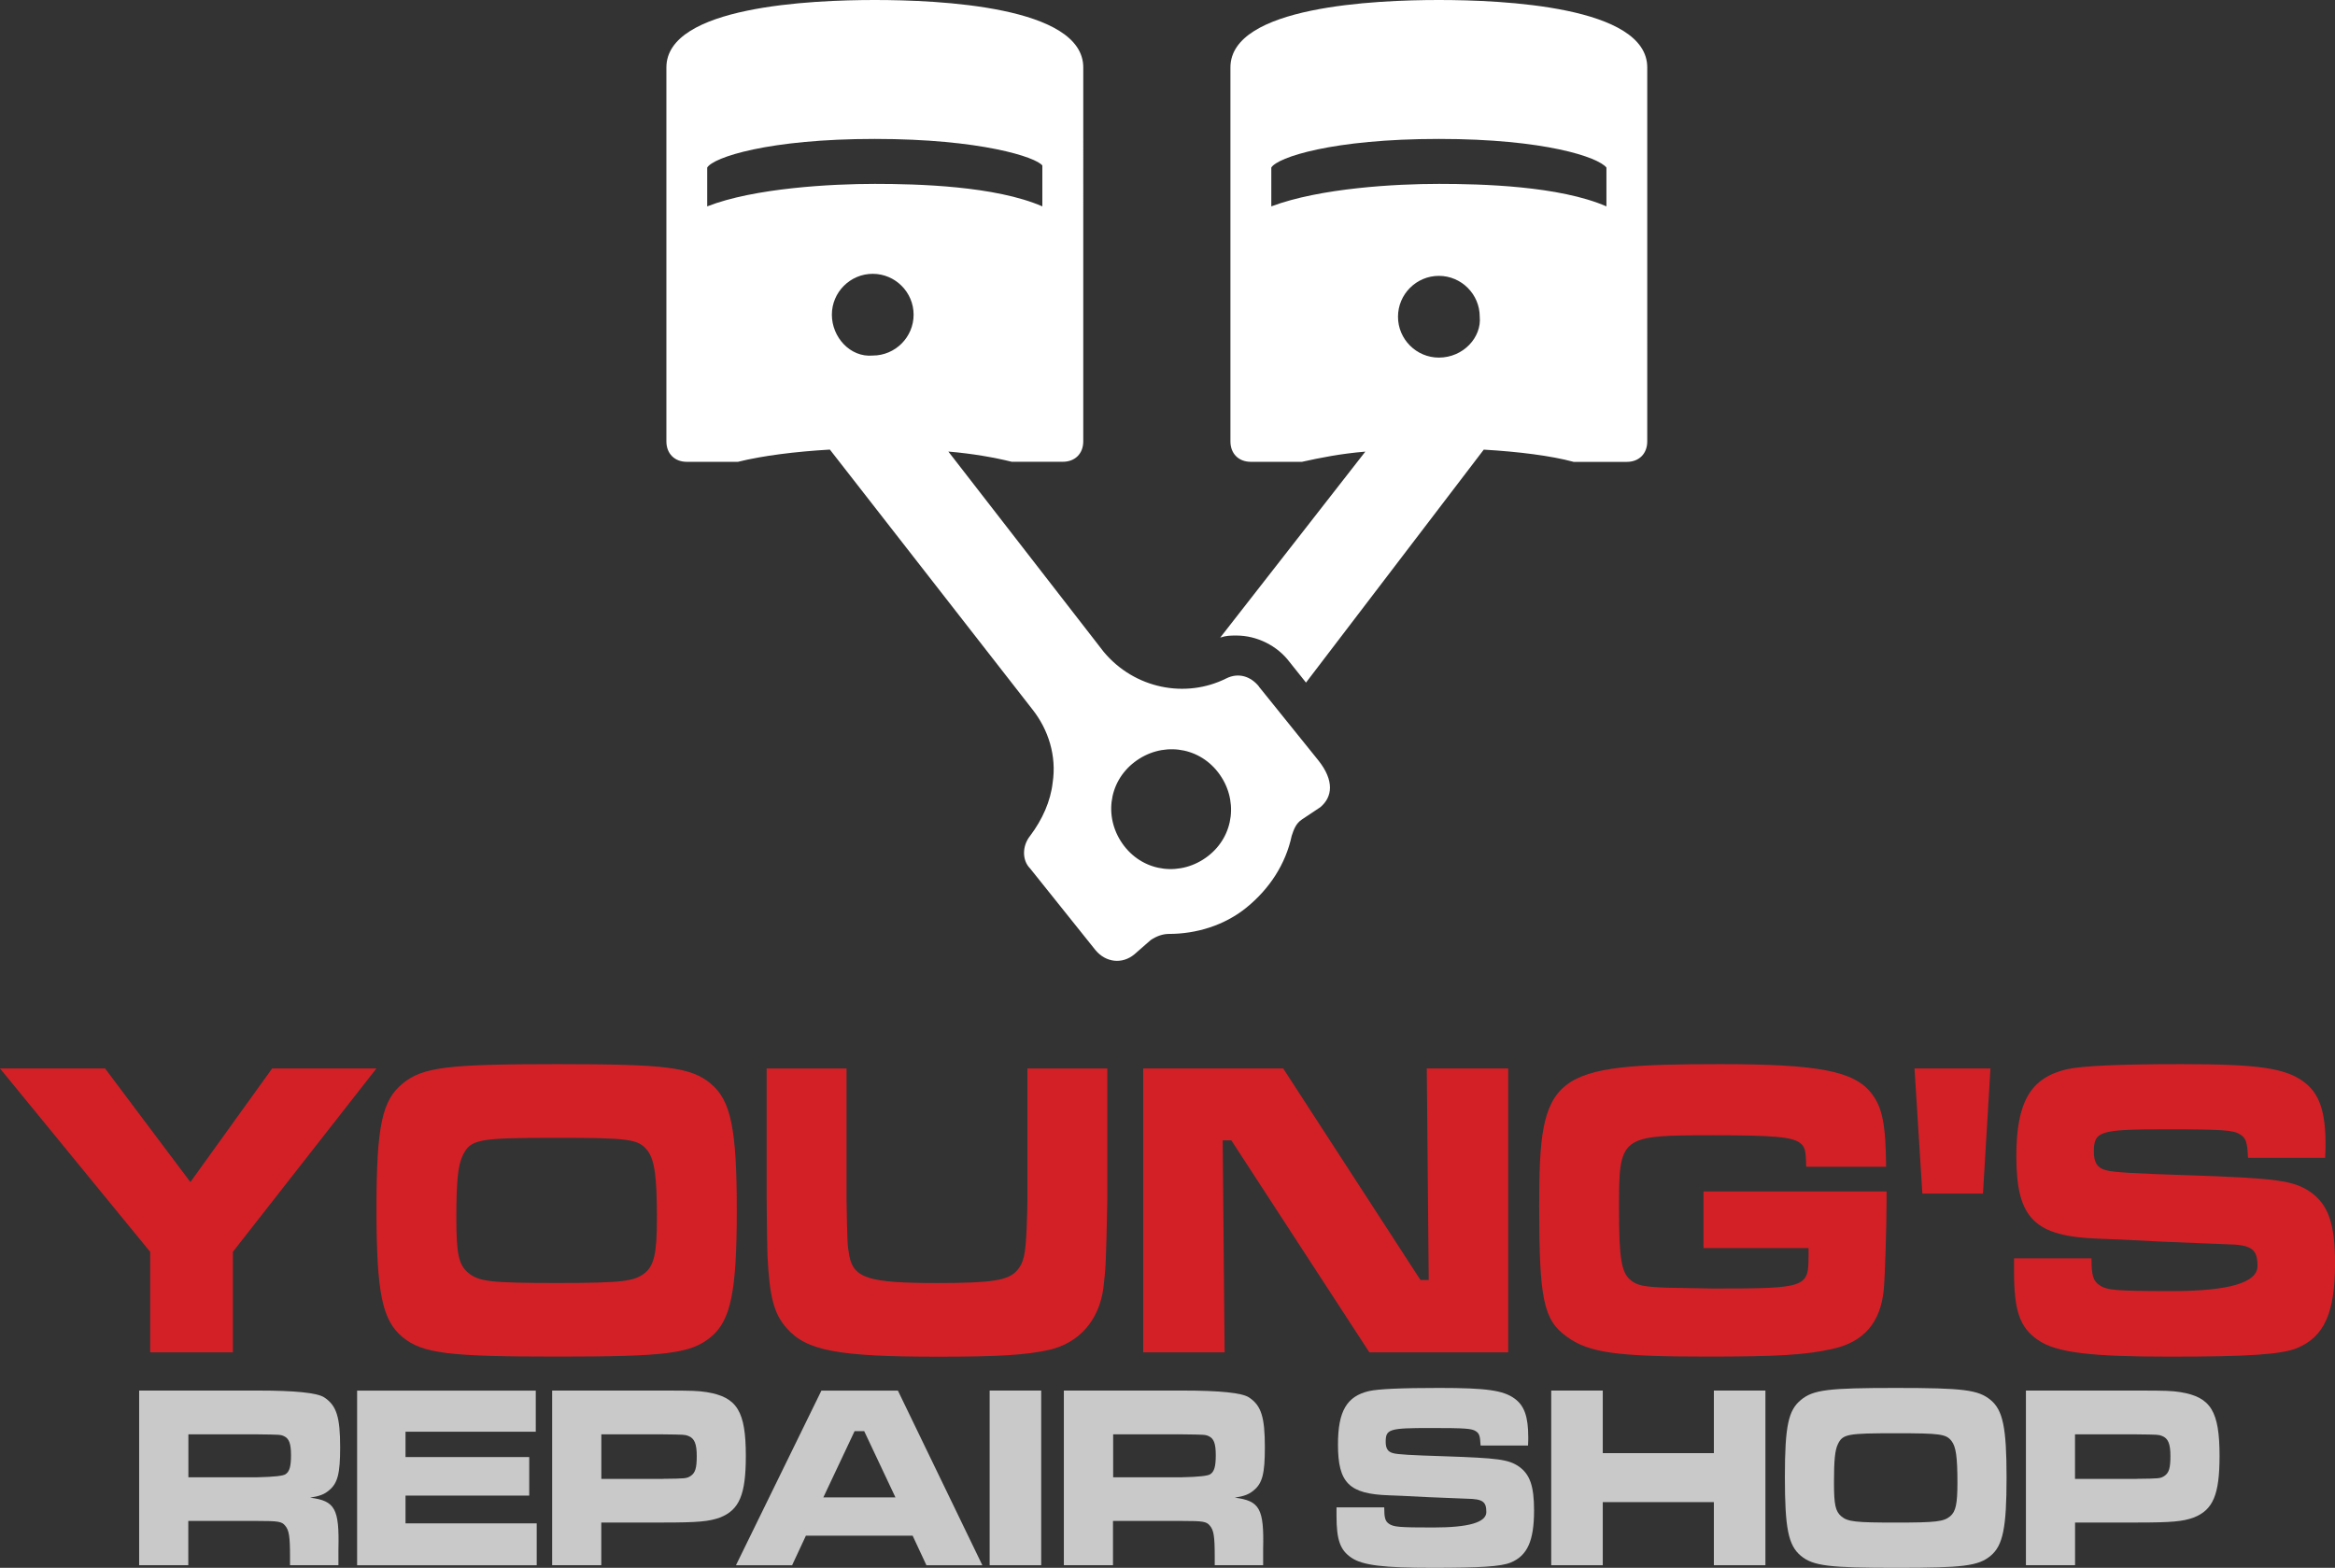
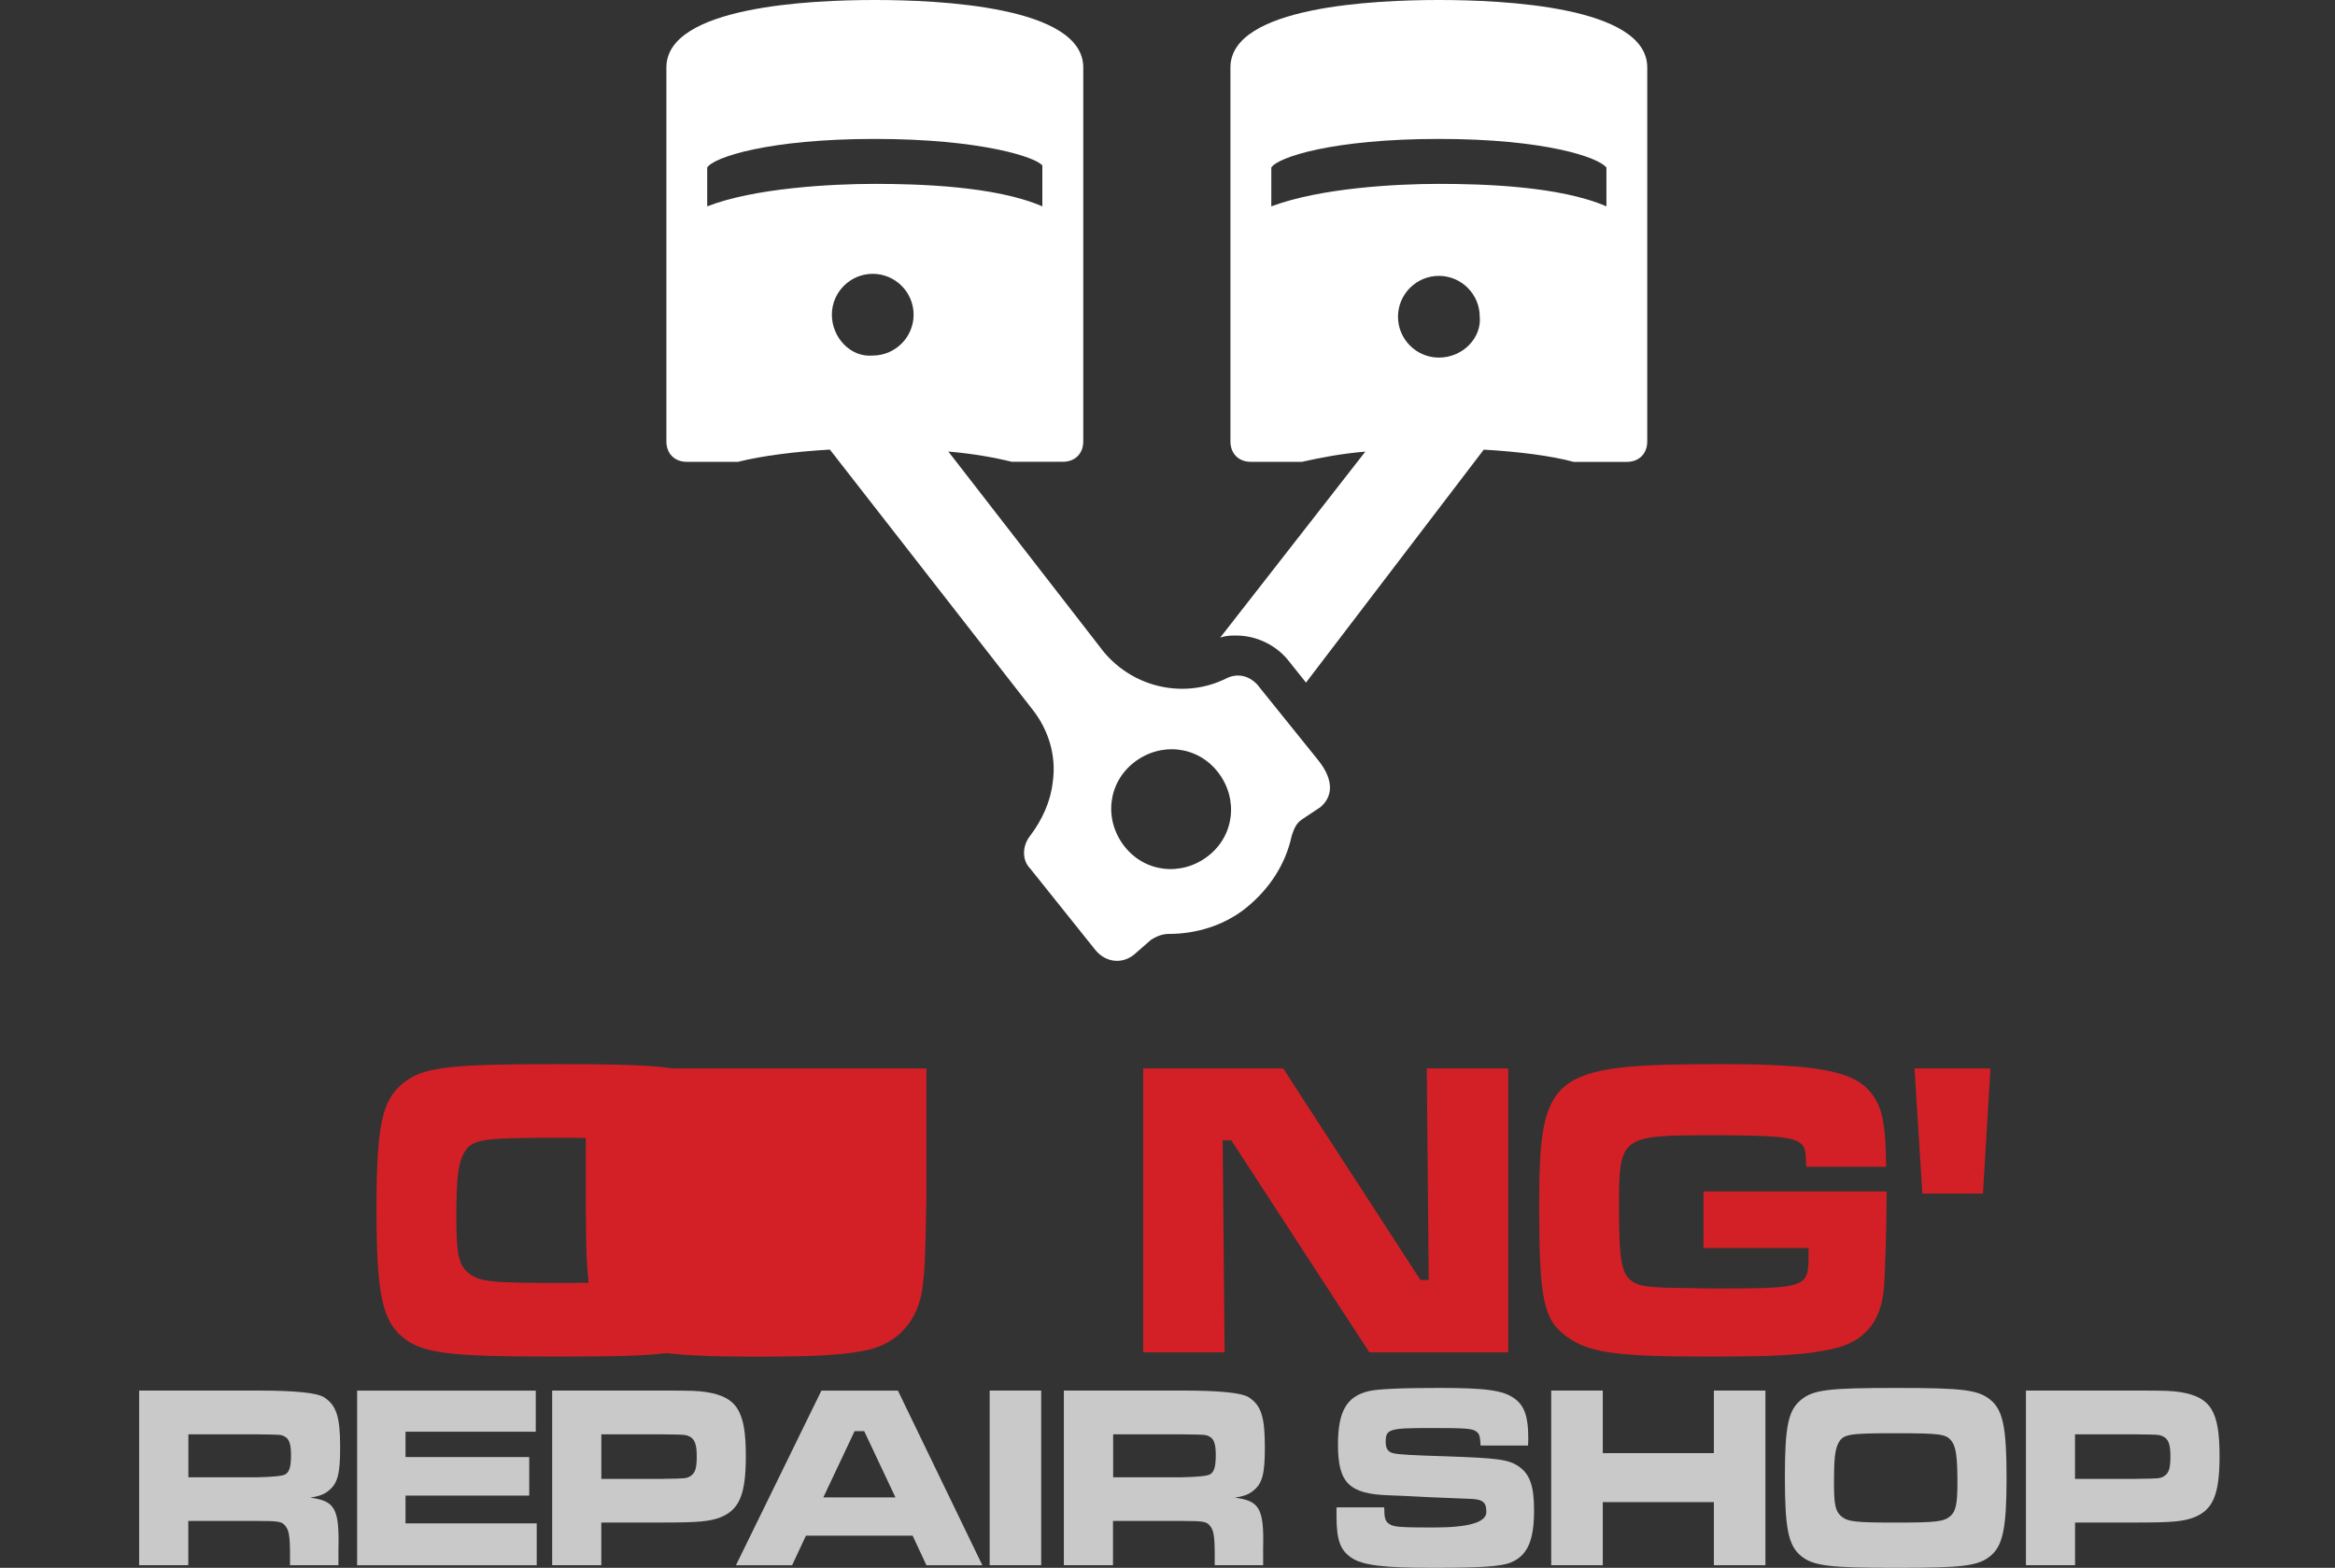
<svg xmlns="http://www.w3.org/2000/svg" id="Layer_2" data-name="Layer 2" viewBox="0 0 446.19 299.63">
  <rect x="0" y="0" width="446.19" height="299.63" fill="#333333" stroke="none" />
  <defs>
    <style>
      .cls-1 {
        fill: #d32026;
      }

      .cls-1, .cls-2, .cls-3 {
        stroke-width: 0px;
      }

      .cls-2 {
        fill: #c9c9c9;
      }

      .cls-3 {
        fill: #fff;
      }
    </style>
  </defs>
  <g id="Layer_1-2" data-name="Layer 1">
    <g>
-       <path class="cls-1" d="m20.07,204.19l16.31,21.72,15.63-21.72h19.92l-27.44,35.06v19.2h-15.79v-19.2L0,204.19h20.07Z" />
      <path class="cls-1" d="m135.83,207.12c3.83,3.17,4.96,8.62,4.96,24.16s-1.13,21.07-4.96,24.24c-3.83,3.17-8.57,3.74-29.31,3.74s-25.78-.57-29.62-3.74c-3.91-3.25-4.96-8.62-4.96-24.57s1.13-20.66,4.96-23.84c3.83-3.17,8.49-3.74,29.47-3.74s25.63.57,29.47,3.74Zm-47.43,13.75c-.9,1.87-1.2,4.96-1.2,11.88s.45,8.95,2.26,10.49c2.03,1.71,4.43,1.95,17.06,1.95s14.73-.33,16.76-1.95c1.73-1.46,2.25-3.82,2.25-10.41,0-8.05-.45-11.15-1.8-12.94-1.73-2.2-3.38-2.44-17.36-2.44-15.03,0-16.46.24-17.97,3.42Z" />
-       <path class="cls-1" d="m161.76,204.19v24.98c.15,8.54.15,8.62.53,10.82.83,4.31,3.76,5.21,16.76,5.21,10.52,0,13.68-.49,15.33-2.44,1.2-1.38,1.58-2.85,1.8-7.97.08-1.87.15-4.47.15-5.61v-24.98h15.26v24.98c-.23,12.28-.3,13.18-.75,17-.83,6.18-4.66,10.49-10.37,11.8-4.51.98-9.55,1.3-21.2,1.3-19.17,0-25.18-1.14-28.94-5.45-2.48-2.77-3.31-6.1-3.68-14.07q-.08-1.79-.15-10.58v-24.98h15.26Z" />
+       <path class="cls-1" d="m161.76,204.19v24.98v-24.98h15.26v24.98c-.23,12.28-.3,13.18-.75,17-.83,6.18-4.66,10.49-10.37,11.8-4.51.98-9.55,1.3-21.2,1.3-19.17,0-25.18-1.14-28.94-5.45-2.48-2.77-3.31-6.1-3.68-14.07q-.08-1.79-.15-10.58v-24.98h15.26Z" />
      <path class="cls-1" d="m245.2,204.19l26.23,40.43h1.58l-.37-40.43h15.56v54.26h-26.53l-26.38-40.52h-1.65l.37,40.52h-15.56v-54.26h26.76Z" />
      <path class="cls-1" d="m360.5,227.7v1.46c0,5.37-.3,14.64-.53,17.25-.6,6.35-3.83,10.09-9.85,11.39-5.11,1.14-10.37,1.46-23.98,1.46-17.21,0-22.55-.73-26.76-3.82-4.44-3.17-5.26-7.16-5.26-24.98,0-25.38,2.18-27.09,34.65-27.09,18.64,0,25.56,1.3,28.86,5.61,2.1,2.68,2.71,6.02,2.78,13.99h-15.26c-.08-3.17-.23-3.82-1.2-4.55-1.5-1.14-5.04-1.46-16.46-1.46-18.04,0-18.12.08-18.12,14.16,0,9.19.45,11.96,2.1,13.42,1.28,1.14,2.63,1.38,6.92,1.55l8.94.16c17.81,0,18.26-.16,18.26-6.18v-1.55h-20.07v-10.82h34.95Z" />
      <path class="cls-1" d="m367.34,228.11l-1.5-23.92h14.51l-1.43,23.92h-11.58Z" />
-       <path class="cls-1" d="m399.66,240.47c0,3.25.3,4.31,1.5,5.13,1.43.98,3.08,1.14,13.83,1.14q16.39,0,16.39-4.8c0-3.26-1.13-4.07-6.01-4.15l-12.03-.49-8.12-.41-4.06-.16c-12.4-.41-15.86-3.82-15.86-15.78,0-10.33,2.71-14.97,9.62-16.6,2.93-.65,9.85-.98,21.87-.98,14.58,0,19.84.73,23.38,3.34,3.01,2.2,4.21,5.61,4.21,12.04,0,.33,0,1.46-.08,2.52h-14.73c-.15-3.01-.37-3.74-1.5-4.47-1.28-.81-3.16-.98-13.98-.98-12.93,0-13.98.33-13.98,4.31,0,2.03.68,3.09,2.26,3.5,1.35.41,5.49.65,16.09.98,16.54.57,19.77.98,23,3.17,3.46,2.44,4.74,6.1,4.74,13.67,0,9.44-2.1,14.08-7.29,16.19-3.01,1.22-9.32,1.63-24.28,1.63s-21.65-.73-25.18-3.17c-3.46-2.36-4.59-5.53-4.59-13.02v-2.6h14.81Z" />
      <path class="cls-2" d="m26.61,265.75h22.71q10.64,0,12.63,1.3c2.36,1.55,3.05,3.75,3.05,9.56,0,4.95-.46,6.86-2.13,8.21-.88.75-1.76,1.1-3.61,1.4,4.76.6,5.6,2.1,5.41,9.81v3.1h-9.25v-1.75c0-3.75-.19-4.96-.93-5.81-.65-.8-1.34-.9-5.23-.9h-13.28v8.46h-9.39v-33.38Zm22.62,16.57q4.72-.1,5.36-.6c.74-.5,1.02-1.5,1.02-3.6,0-2.25-.37-3.2-1.34-3.65-.65-.3-.78-.3-5.04-.35h-13.23v8.21h13.23Z" />
      <path class="cls-2" d="m102.38,265.75v7.86h-24.89v4.85h23.64v7.36h-23.64v5.31h25.07v8.01h-34.32v-33.38h34.14Z" />
      <path class="cls-2" d="m105.52,265.75h21.14c5.83,0,6.66.05,8.37.3,5.83.95,7.49,3.65,7.49,12.21,0,7.41-1.25,10.31-4.95,11.76-2.08.75-4.16.95-10.83.95h-11.84v8.16h-9.39v-33.38Zm21.14,16.87c4.35-.05,4.53-.05,5.32-.55.88-.6,1.16-1.5,1.16-3.8s-.42-3.4-1.62-3.85c-.65-.25-.74-.25-4.86-.3h-11.75v8.51h11.75Z" />
      <path class="cls-2" d="m174.4,293.48h-20.4l-2.64,5.66h-10.73l16.33-33.38h14.62l16.14,33.38h-10.69l-2.64-5.66Zm-9.25-19.97h-1.85l-5.97,12.66h13.78l-5.97-12.66Z" />
      <path class="cls-2" d="m198.96,265.75v33.38h-9.85v-33.38h9.85Z" />
      <path class="cls-2" d="m203.31,265.75h22.71q10.64,0,12.63,1.3c2.36,1.55,3.05,3.75,3.05,9.56,0,4.95-.46,6.86-2.13,8.21-.88.75-1.76,1.1-3.61,1.4,4.76.6,5.6,2.1,5.41,9.81v3.1h-9.25v-1.75c0-3.75-.19-4.96-.93-5.81-.65-.8-1.34-.9-5.23-.9h-13.28v8.46h-9.39v-33.38Zm22.62,16.57q4.72-.1,5.37-.6c.74-.5,1.02-1.5,1.02-3.6,0-2.25-.37-3.2-1.34-3.65-.65-.3-.79-.3-5.04-.35h-13.23v8.21h13.23Z" />
      <path class="cls-2" d="m264.51,288.07c0,2,.18,2.65.92,3.15.88.6,1.9.7,8.51.7q10.08,0,10.08-2.95c0-2-.69-2.5-3.7-2.55l-7.4-.3-4.99-.25-2.5-.1c-7.63-.25-9.76-2.35-9.76-9.71,0-6.36,1.67-9.21,5.92-10.21,1.8-.4,6.06-.6,13.46-.6,8.97,0,12.21.45,14.39,2.05,1.85,1.35,2.59,3.45,2.59,7.41,0,.2,0,.9-.04,1.55h-9.07c-.09-1.85-.23-2.3-.92-2.75-.79-.5-1.94-.6-8.6-.6-7.96,0-8.61.2-8.61,2.65,0,1.25.42,1.9,1.39,2.15.83.25,3.38.4,9.9.6,10.18.35,12.16.6,14.15,1.95,2.13,1.5,2.91,3.75,2.91,8.41,0,5.81-1.29,8.66-4.49,9.96-1.85.75-5.74,1-14.94,1s-13.32-.45-15.5-1.95c-2.13-1.45-2.82-3.4-2.82-8.01v-1.6h9.11Z" />
      <path class="cls-2" d="m306.27,265.75v11.96h21.23v-11.96h9.85v33.38h-9.85v-12.06h-21.23v12.06h-9.85v-33.38h9.85Z" />
      <path class="cls-2" d="m380.38,267.55c2.36,1.95,3.05,5.31,3.05,14.86s-.69,12.96-3.05,14.92-5.27,2.3-18.04,2.3-15.87-.35-18.22-2.3c-2.41-2-3.05-5.31-3.05-15.11s.69-12.71,3.05-14.67,5.23-2.3,18.13-2.3,15.77.35,18.13,2.3Zm-29.19,8.46c-.55,1.15-.74,3.05-.74,7.31s.28,5.5,1.39,6.46c1.25,1.05,2.73,1.2,10.5,1.2s9.07-.2,10.31-1.2c1.07-.9,1.39-2.35,1.39-6.41,0-4.95-.28-6.86-1.11-7.96-1.06-1.35-2.08-1.5-10.68-1.5-9.25,0-10.13.15-11.06,2.1Z" />
      <path class="cls-2" d="m387.13,265.75h21.14c5.83,0,6.66.05,8.37.3,5.83.95,7.49,3.65,7.49,12.21,0,7.41-1.25,10.31-4.95,11.76-2.08.75-4.16.95-10.82.95h-11.84v8.16h-9.39v-33.38Zm21.14,16.87c4.35-.05,4.53-.05,5.32-.55.88-.6,1.15-1.5,1.15-3.8s-.41-3.4-1.62-3.85c-.65-.25-.74-.25-4.86-.3h-11.75v8.51h11.75Z" />
    </g>
    <g>
      <path class="cls-3" d="m240.58,131.21c-1.56-1.95-3.91-2.73-6.25-1.56-7.81,3.91-17.57,1.95-23.43-5.08l-29.68-38.27c4.69.39,8.98,1.17,12.11,1.95h9.76c2.34,0,3.91-1.56,3.91-3.91V12.89C207,1.17,179.27,0,167.17,0s-39.83,1.17-39.83,12.89v71.46c0,2.34,1.56,3.91,3.91,3.91h9.76c4.69-1.17,10.93-1.95,17.57-2.34l38.66,49.6c3.12,3.91,4.69,8.98,3.91,14.06-.39,3.51-1.95,7.03-4.3,10.15-1.56,1.95-1.56,4.69,0,6.25l12.5,15.62c1.95,2.34,5.08,2.73,7.42.78l3.12-2.73c1.17-.78,2.34-1.17,3.51-1.17,5.08,0,10.54-1.56,14.84-5.08,4.3-3.51,7.42-8.2,8.59-13.67.39-1.17.78-2.34,1.95-3.12l3.51-2.34c2.34-1.95,2.73-5.08-.39-8.98l-11.33-14.06Zm-81.62-71.07c0-4.3,3.51-7.81,7.81-7.81s7.81,3.51,7.81,7.81-3.51,7.81-7.81,7.81c-4.3.39-7.81-3.51-7.81-7.81Zm-23.82-20.7v-7.42c1.17-1.95,11.72-5.47,32.02-5.47s30.85,3.51,32.02,5.08h0v7.81c-8.98-3.91-23.82-4.3-32.02-4.3s-23.04.78-32.02,4.3Zm95.68,124.18c-5.08,3.91-12.11,3.12-16.01-1.95-3.91-5.08-3.12-12.11,1.95-16.01,5.08-3.91,12.11-3.12,16.01,1.95,3.91,5.08,3.12,12.11-1.95,16.01Z" />
      <path class="cls-3" d="m274.95,0c-12.11,0-39.83,1.17-39.83,12.89v71.46c0,2.34,1.56,3.91,3.91,3.91h9.76c3.51-.78,7.42-1.56,12.11-1.95l-27.73,35.54c1.17-.39,1.95-.39,3.12-.39,3.91,0,7.81,1.95,10.15,5.08l3.12,3.91,33.97-44.52c6.64.39,12.89,1.17,17.18,2.34h10.15c2.34,0,3.91-1.56,3.91-3.91V12.89c0-11.72-27.73-12.89-39.83-12.89Zm0,68.34c-4.3,0-7.81-3.51-7.81-7.81s3.51-7.81,7.81-7.81,7.81,3.51,7.81,7.81c.39,3.91-3.12,7.81-7.81,7.81Zm32.02-28.9c-8.98-3.91-23.82-4.3-32.02-4.3s-22.65.78-32.02,4.3v-7.42c1.17-1.95,11.72-5.47,32.02-5.47s30.46,3.51,32.02,5.47v7.42Z" />
    </g>
  </g>
</svg>